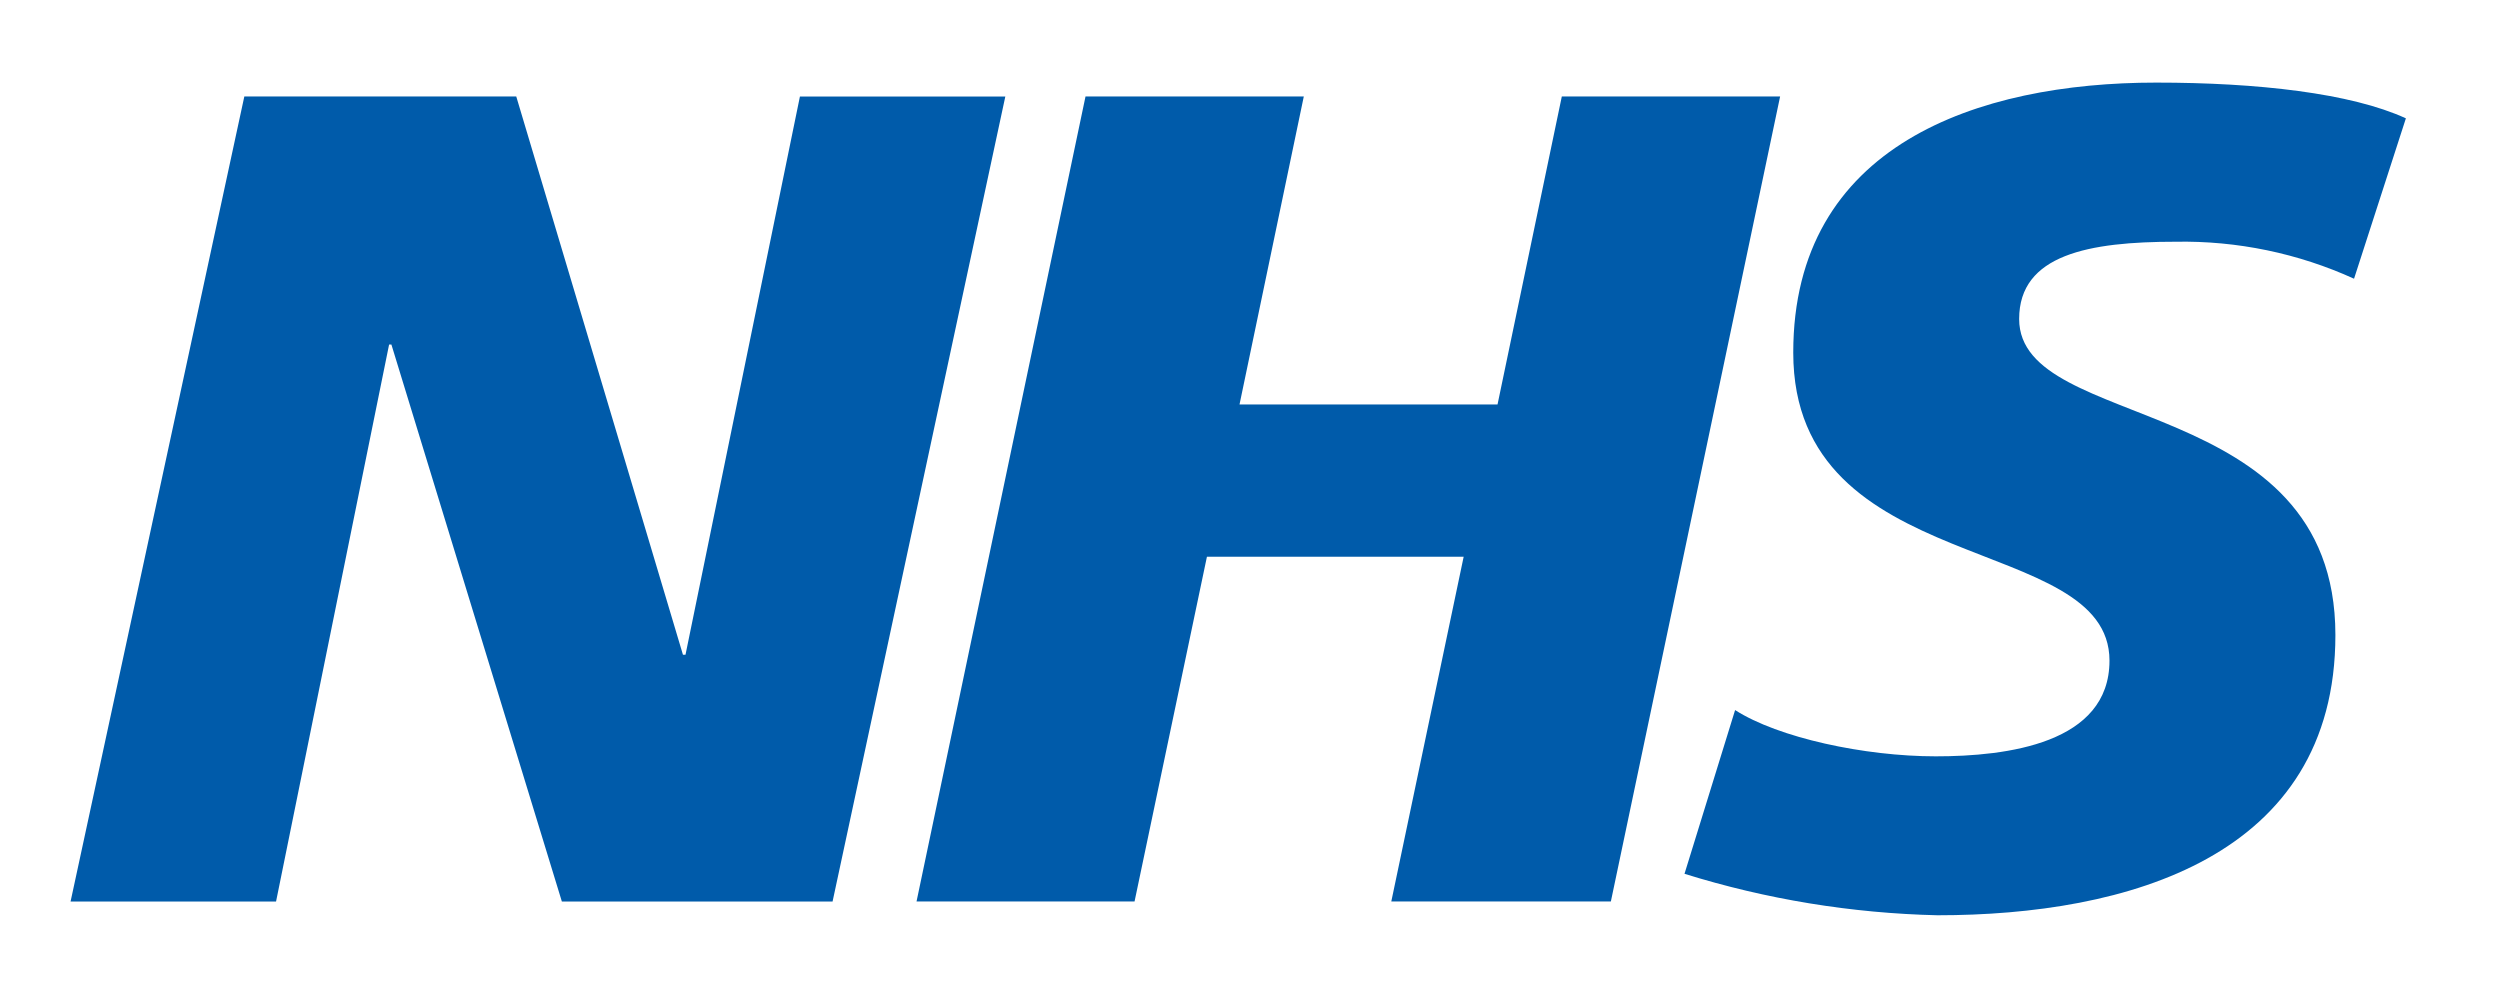
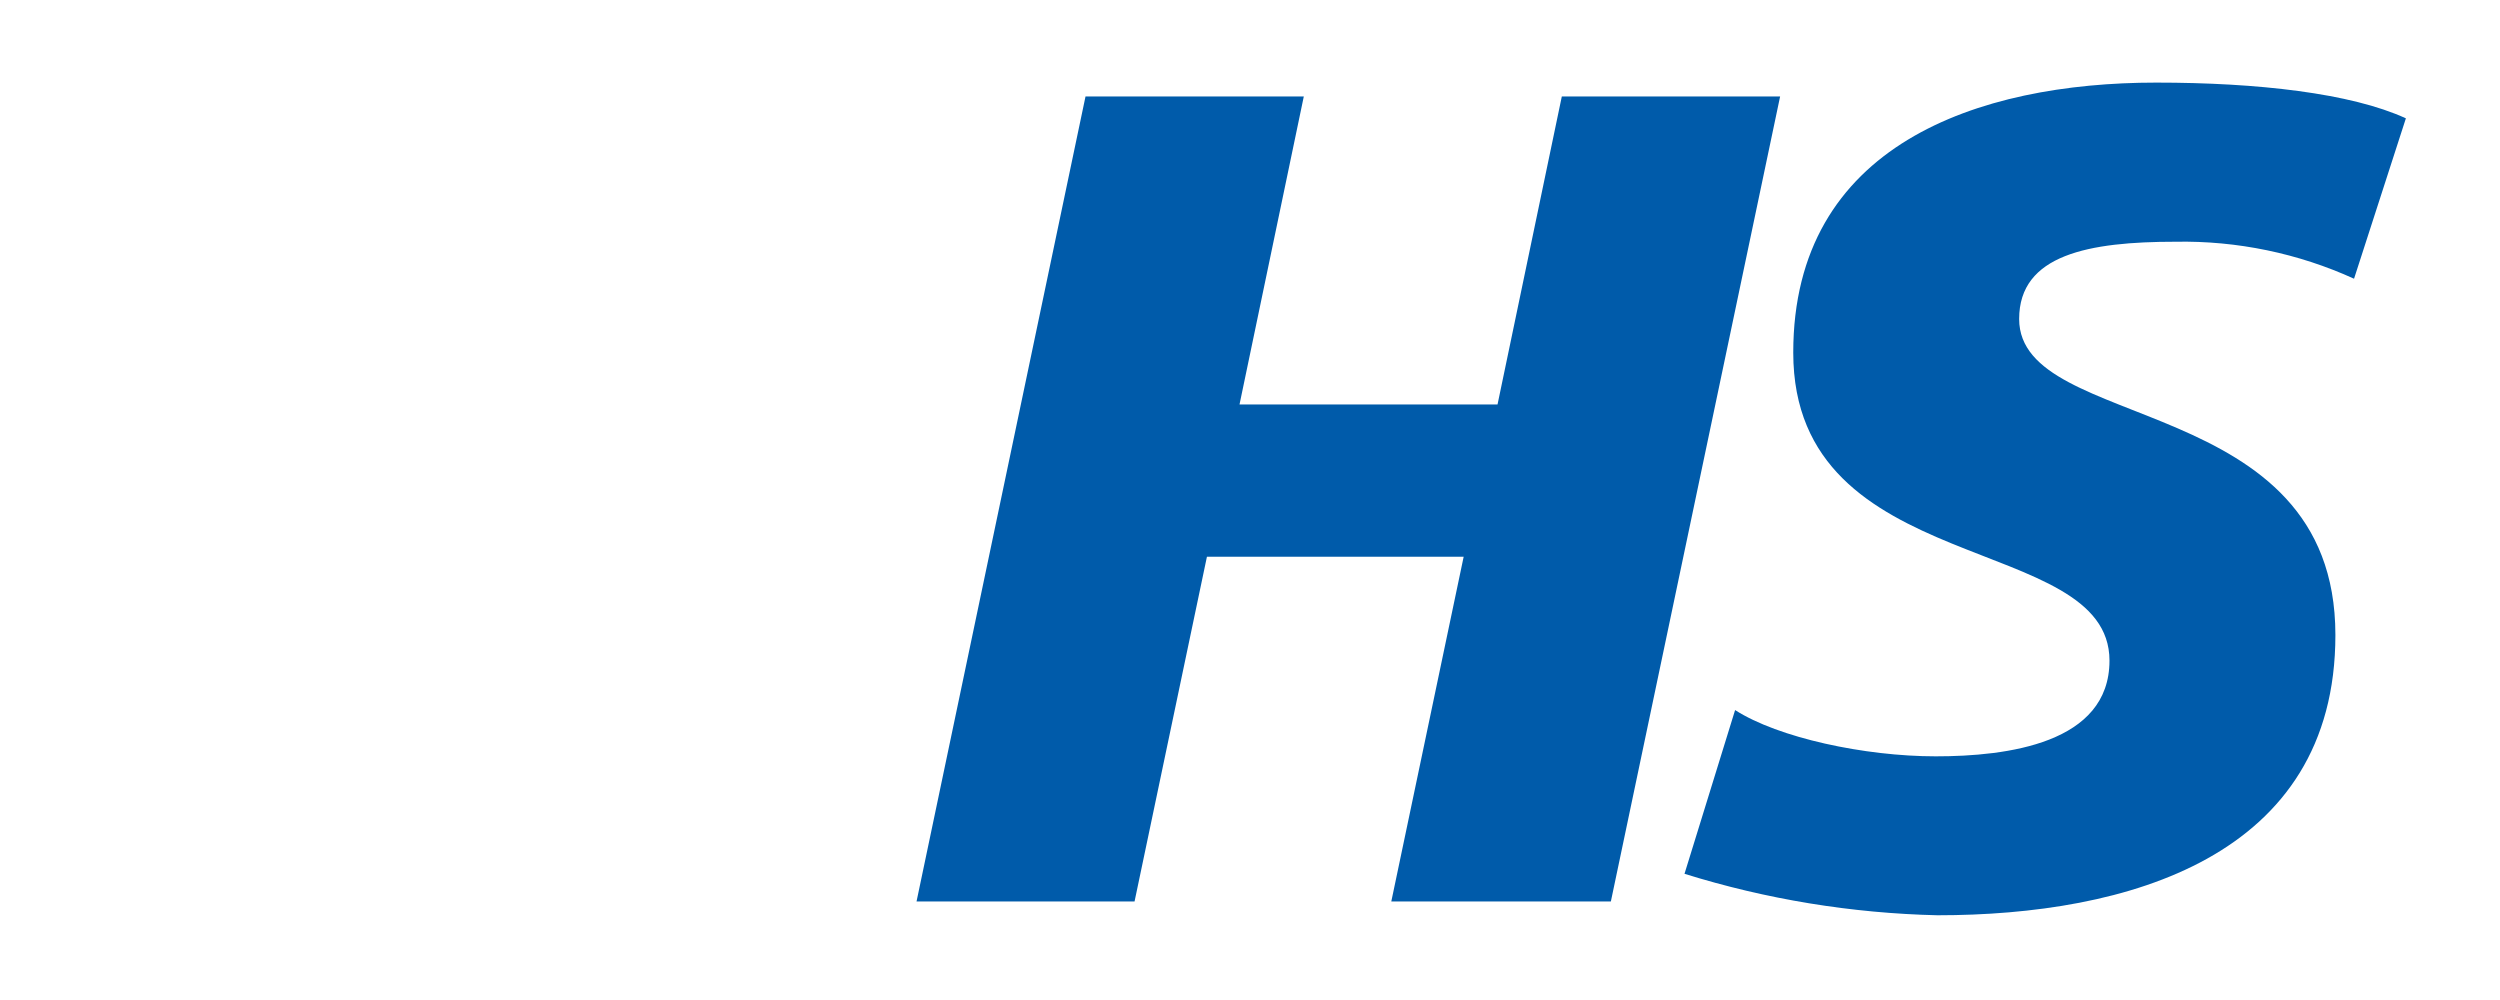
<svg xmlns="http://www.w3.org/2000/svg" width="150" height="60" viewBox="0 0 150 60" fill="none">
-   <path d="M14.66 5.788H30.975L40.977 39.284H41.13L47.995 5.792H60.319L49.954 54.092H33.712L23.484 20.672H23.346L16.563 54.092H4.234L14.66 5.788Z" fill="#005BAA" />
  <path d="M65.131 5.788H78.228L74.371 24.268H89.852L93.709 5.788H106.807L96.652 54.088H83.478L87.82 33.404H72.416L68.073 54.088H54.992L65.131 5.788Z" fill="#005BAA" />
  <path d="M141.245 16.724C137.889 15.196 134.226 14.436 130.531 14.504C125.355 14.504 121.149 15.268 121.149 19.14C121.149 25.996 140.124 23.428 140.124 38.1C140.124 51.452 127.585 54.916 116.248 54.916C111.096 54.796 105.984 53.96 101.07 52.428L104.106 42.604C106.7 44.268 111.877 45.38 116.143 45.38C120.409 45.38 126.569 44.616 126.569 39.636C126.569 31.88 107.595 34.792 107.595 21.156C107.595 8.704 118.66 4.956 129.374 4.956C135.445 4.956 141.058 5.588 144.353 7.1L141.241 16.728L141.245 16.724Z" fill="#005BAA" />
</svg>